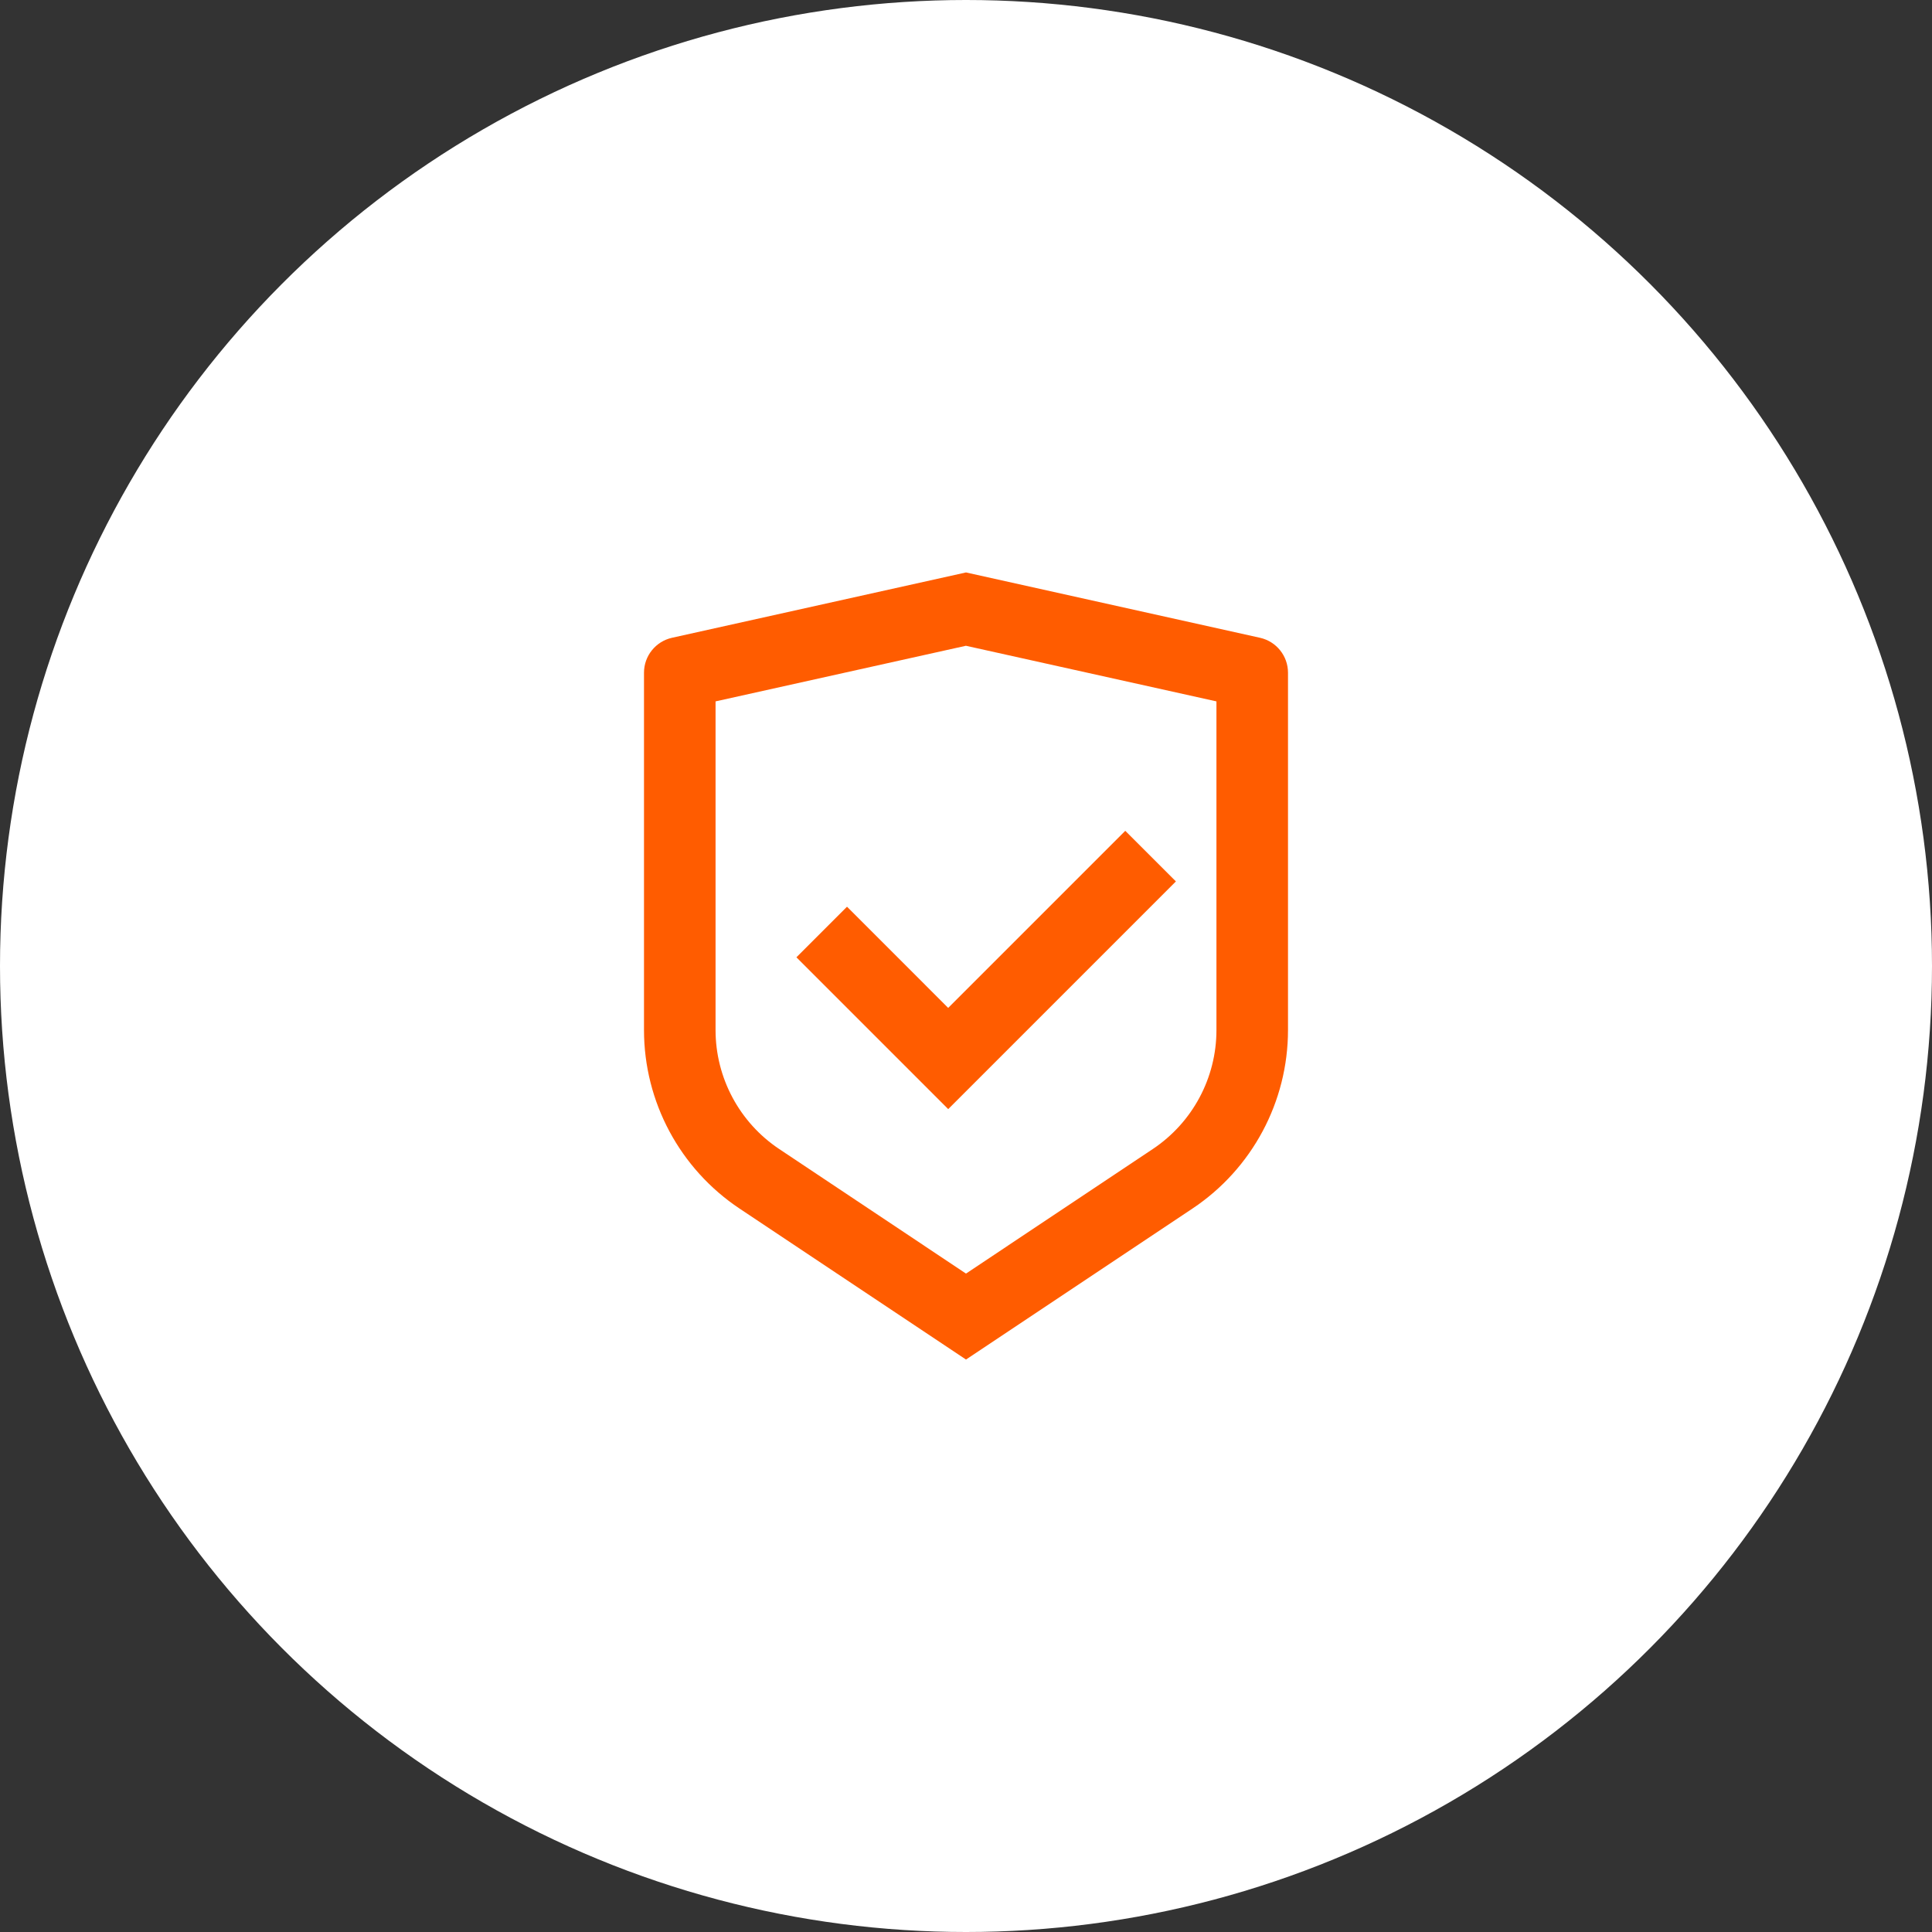
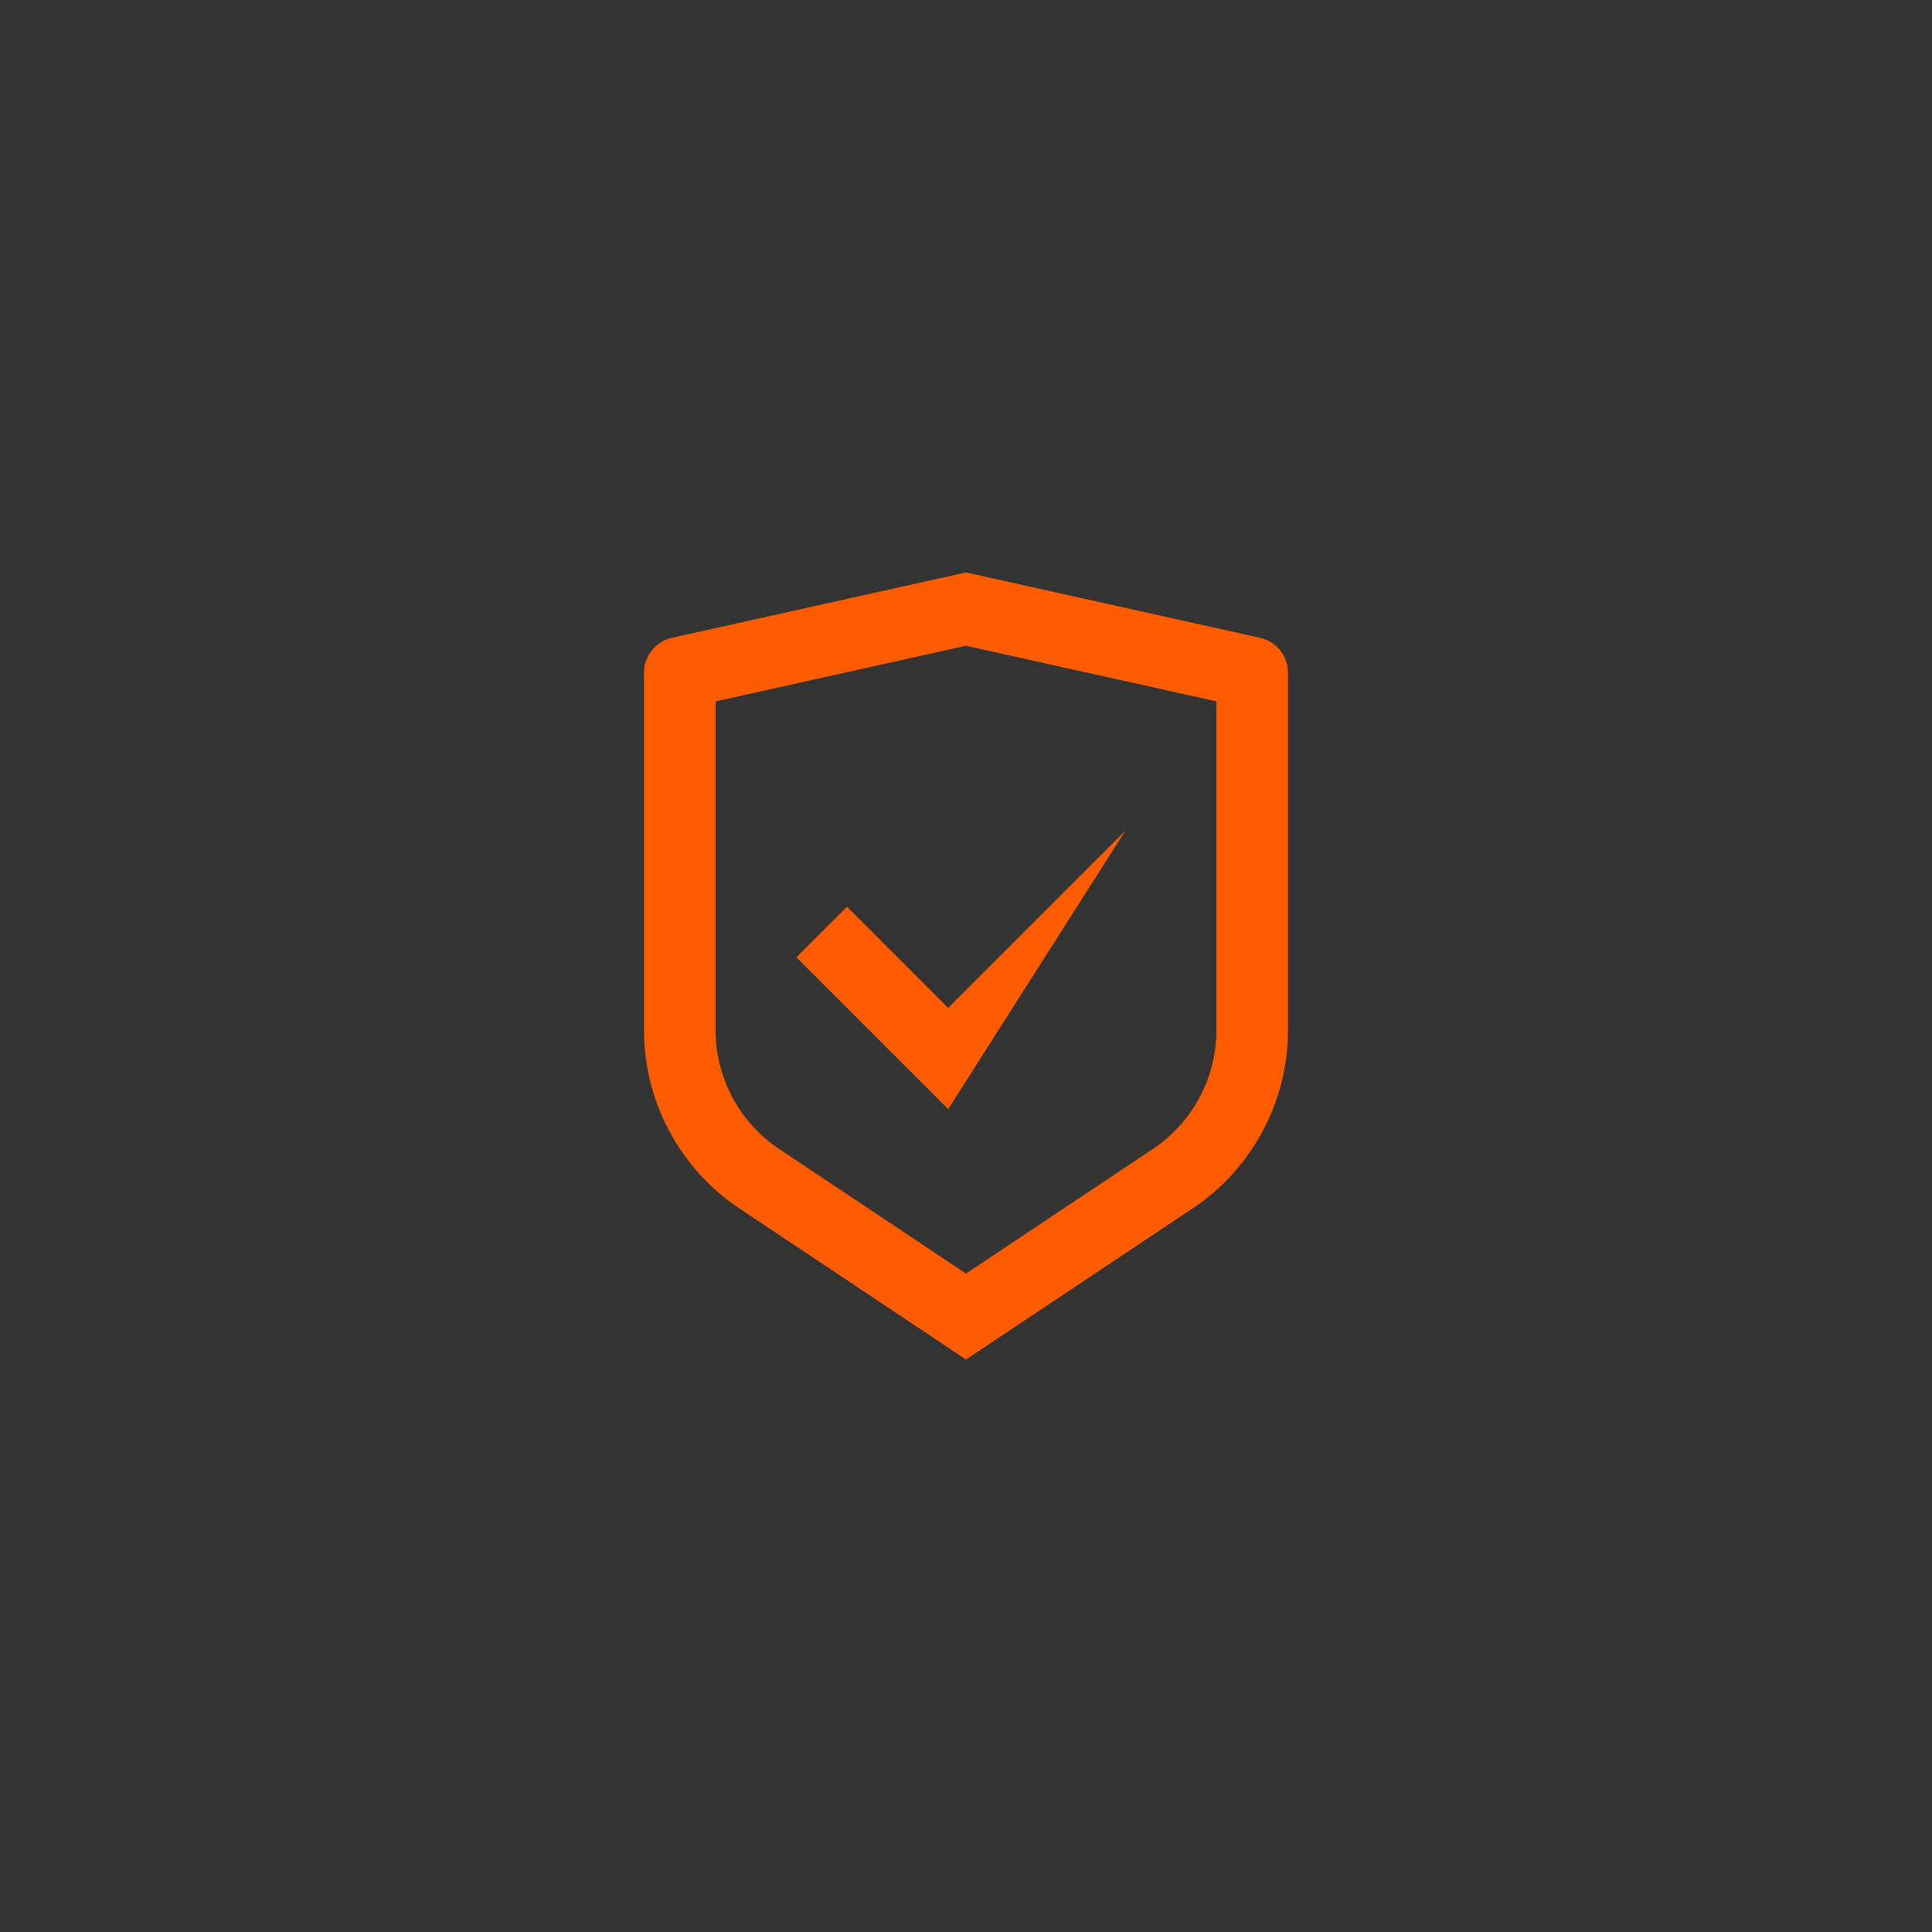
<svg xmlns="http://www.w3.org/2000/svg" width="54" height="54" viewBox="0 0 54 54" fill="none">
  <rect x="0" y="0" width="54" height="54" fill="#333333" stroke="none" />
-   <circle cx="27" cy="27" r="27" fill="white" />
  <g clip-path="url(#clip0_747_1450)">
-     <path d="M27 16L35.217 17.826C35.674 17.928 36 18.333 36 18.802V28.789C36 30.795 34.997 32.669 33.328 33.781L27 38L20.672 33.781C19.002 32.668 18 30.795 18 28.79V18.802C18 18.333 18.326 17.928 18.783 17.826L27 16ZM27 18.049L20 19.604V28.789C20 30.126 20.668 31.375 21.781 32.117L27 35.597L32.219 32.117C33.332 31.375 34 30.127 34 28.79V19.604L27 18.05V18.049ZM31.452 23.222L32.867 24.636L26.503 31L22.26 26.757L23.674 25.343L26.502 28.171L31.452 23.221V23.222Z" fill="#FF5C00" />
+     <path d="M27 16L35.217 17.826C35.674 17.928 36 18.333 36 18.802V28.789C36 30.795 34.997 32.669 33.328 33.781L27 38L20.672 33.781C19.002 32.668 18 30.795 18 28.79V18.802C18 18.333 18.326 17.928 18.783 17.826L27 16ZM27 18.049L20 19.604V28.789C20 30.126 20.668 31.375 21.781 32.117L27 35.597L32.219 32.117C33.332 31.375 34 30.127 34 28.79V19.604L27 18.05V18.049ZM31.452 23.222L26.503 31L22.26 26.757L23.674 25.343L26.502 28.171L31.452 23.221V23.222Z" fill="#FF5C00" />
  </g>
  <defs>
    <clipPath id="clip0_747_1450">
      <rect width="24" height="24" fill="white" transform="translate(15 15)" />
    </clipPath>
  </defs>
</svg>